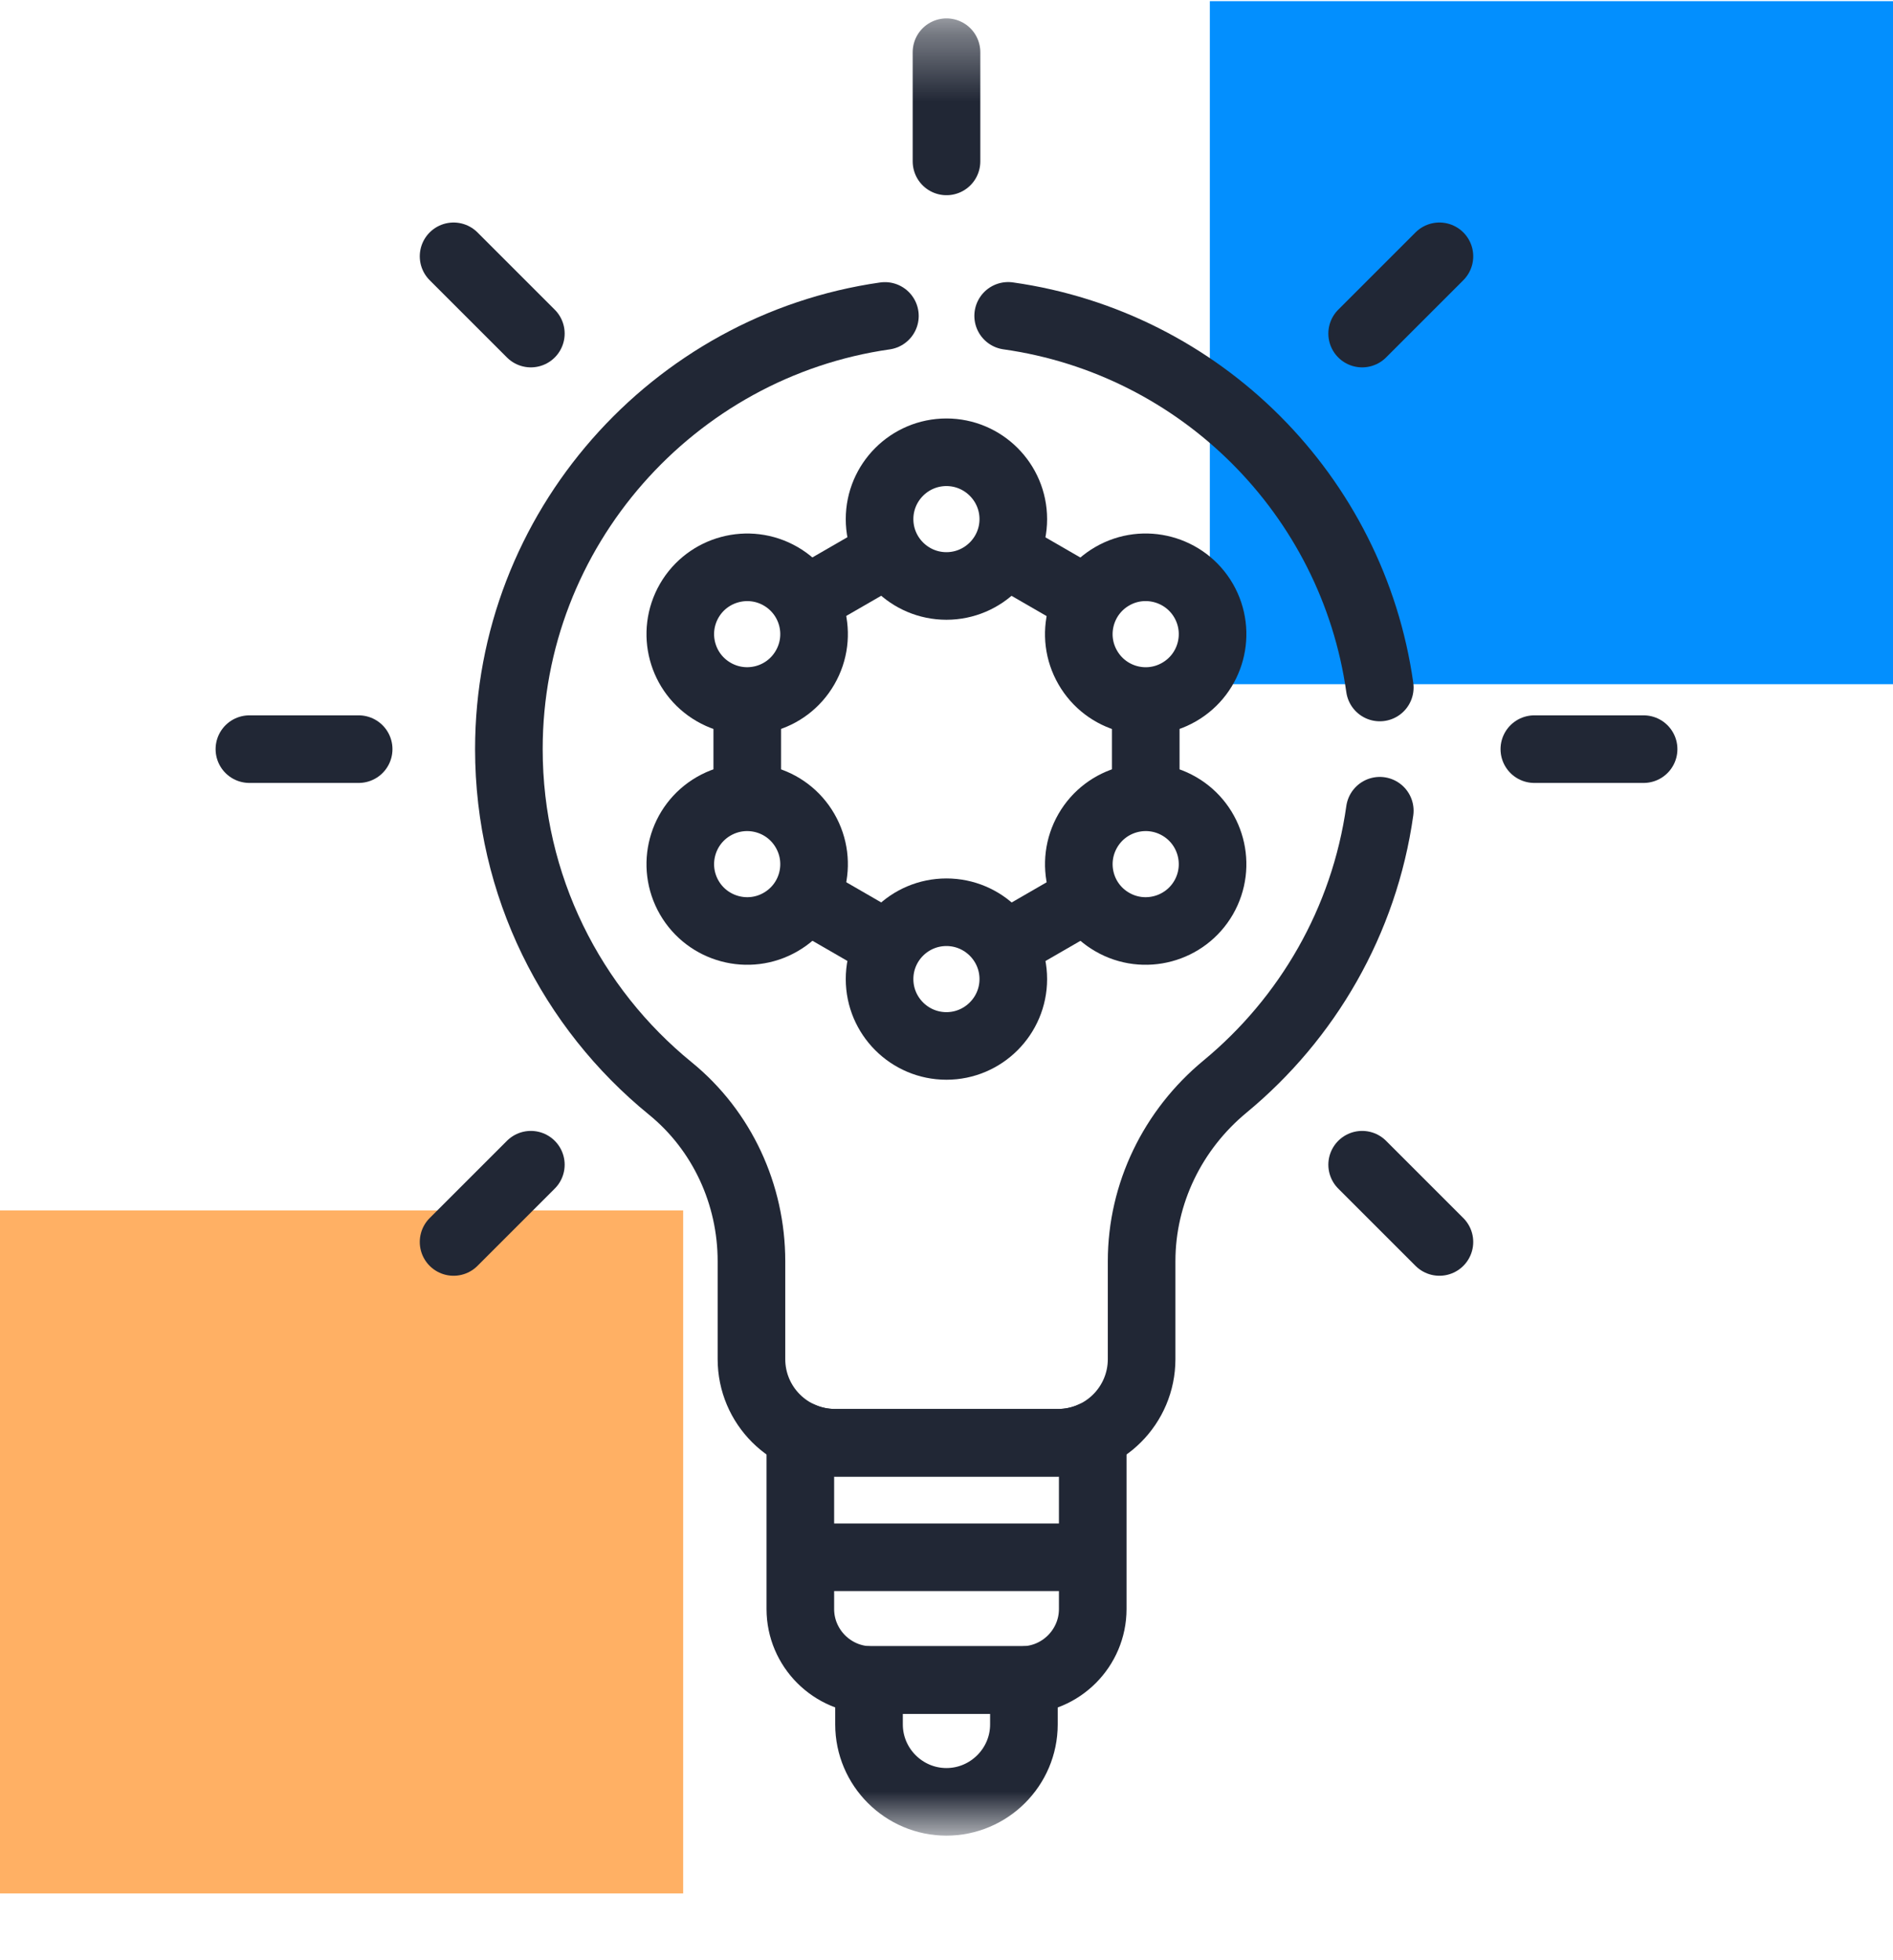
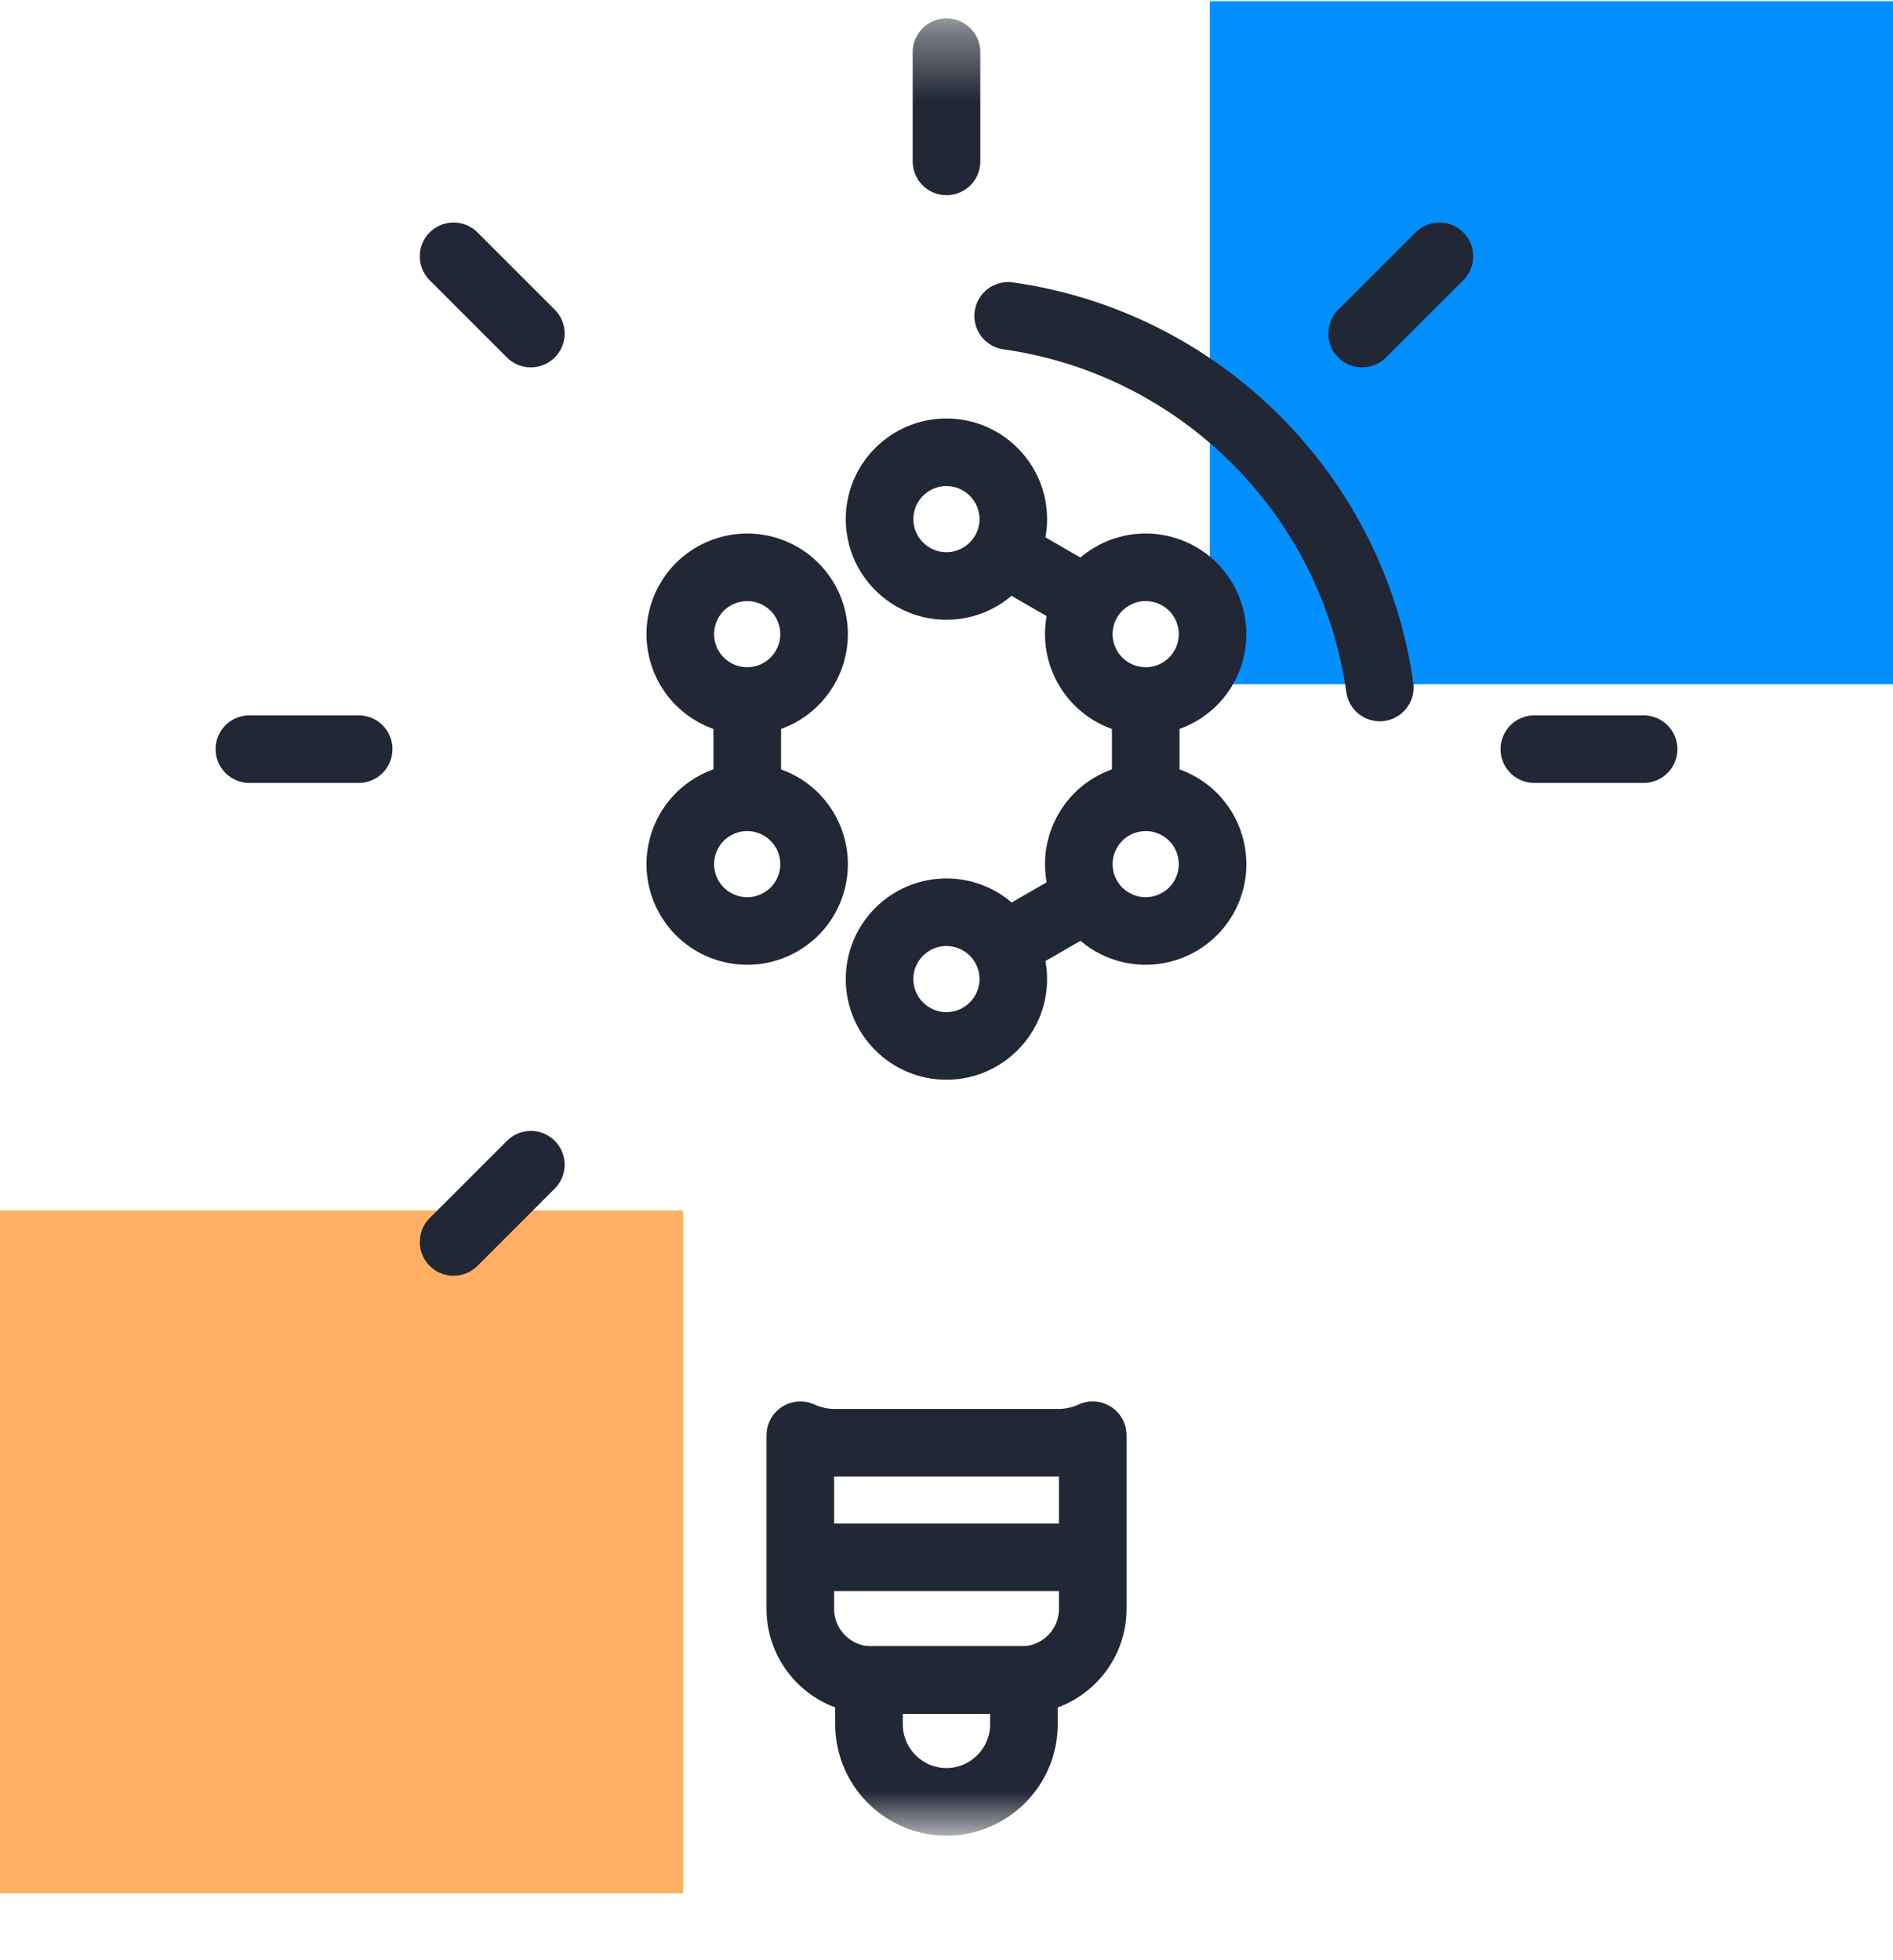
<svg xmlns="http://www.w3.org/2000/svg" width="28" height="29" viewBox="0 0 28 29" fill="none">
  <rect x="17.895" y="0.017" width="10.105" height="10.105" fill="#038FFE" />
  <rect y="17.907" width="10.105" height="10.105" fill="#FFB064" />
  <path d="M22.695 11.083H24.311" stroke="#212735" stroke-miterlimit="10" stroke-linecap="round" stroke-linejoin="round" />
  <path d="M3.689 11.083H5.305" stroke="#212735" stroke-miterlimit="10" stroke-linecap="round" stroke-linejoin="round" />
  <path d="M20.148 4.935L21.291 3.792" stroke="#212735" stroke-miterlimit="10" stroke-linecap="round" stroke-linejoin="round" />
  <path d="M6.709 18.374L7.852 17.231" stroke="#212735" stroke-miterlimit="10" stroke-linecap="round" stroke-linejoin="round" />
  <mask id="mask0_1_345" style="mask-type:luminance" maskUnits="userSpaceOnUse" x="0" y="0" width="28" height="28">
    <path d="M0.668 0.382H27.334V27.048H0.668V0.382Z" fill="white" />
  </mask>
  <g mask="url(#mask0_1_345)">
    <path d="M14 2.388V0.772" stroke="#212735" stroke-miterlimit="10" stroke-linecap="round" stroke-linejoin="round" />
  </g>
  <path d="M7.852 4.935L6.709 3.792" stroke="#212735" stroke-miterlimit="10" stroke-linecap="round" stroke-linejoin="round" />
-   <path d="M21.291 18.374L20.148 17.231" stroke="#212735" stroke-miterlimit="10" stroke-linecap="round" stroke-linejoin="round" />
  <mask id="mask1_1_345" style="mask-type:luminance" maskUnits="userSpaceOnUse" x="0" y="0" width="28" height="28">
    <path d="M0.668 0.382H27.334V27.048H0.668V0.382Z" fill="white" />
  </mask>
  <g mask="url(#mask1_1_345)">
    <path d="M15.112 24.855H12.886C12.875 24.855 12.864 24.853 12.854 24.853V25.512C12.854 26.142 13.369 26.657 13.999 26.657C14.629 26.657 15.145 26.142 15.145 25.512V24.853C15.134 24.853 15.123 24.855 15.112 24.855Z" stroke="#212735" stroke-miterlimit="10" stroke-linecap="round" stroke-linejoin="round" />
    <path d="M15.648 21.345H12.352C12.169 21.345 11.995 21.305 11.838 21.233V23.805C11.838 24.382 12.31 24.855 12.887 24.855H15.114C15.691 24.855 16.163 24.382 16.163 23.805V21.233C16.006 21.305 15.832 21.345 15.648 21.345Z" stroke="#212735" stroke-miterlimit="10" stroke-linecap="round" stroke-linejoin="round" />
    <path d="M12.19 23.039H15.813" stroke="#212735" stroke-miterlimit="10" stroke-linecap="round" stroke-linejoin="round" />
    <path d="M13.999 6.691C13.453 6.691 13.01 7.135 13.01 7.68C13.01 8.225 13.453 8.669 13.999 8.669C14.544 8.669 14.988 8.225 14.988 7.68C14.988 7.135 14.544 6.691 13.999 6.691Z" stroke="#212735" stroke-miterlimit="10" stroke-linecap="round" stroke-linejoin="round" />
    <path d="M13.999 13.496C13.453 13.496 13.01 13.939 13.01 14.485C13.01 15.03 13.453 15.474 13.999 15.474C14.544 15.474 14.988 15.03 14.988 14.485C14.988 13.939 14.544 13.496 13.999 13.496Z" stroke="#212735" stroke-miterlimit="10" stroke-linecap="round" stroke-linejoin="round" />
    <path d="M11.546 8.525C11.074 8.253 10.468 8.415 10.195 8.887C9.922 9.361 10.084 9.965 10.557 10.238C11.03 10.511 11.635 10.35 11.908 9.876C12.182 9.403 12.02 8.799 11.546 8.525Z" stroke="#212735" stroke-miterlimit="10" stroke-linecap="round" stroke-linejoin="round" />
    <path d="M17.441 11.928C16.968 11.655 16.363 11.817 16.09 12.29C15.817 12.764 15.978 13.368 16.452 13.641C16.924 13.914 17.53 13.751 17.803 13.279C18.076 12.806 17.914 12.201 17.441 11.928Z" stroke="#212735" stroke-miterlimit="10" stroke-linecap="round" stroke-linejoin="round" />
    <path d="M10.557 11.928C10.084 12.201 9.922 12.806 10.195 13.279C10.468 13.751 11.074 13.914 11.546 13.641C12.02 13.368 12.182 12.764 11.908 12.29C11.635 11.817 11.031 11.655 10.557 11.928Z" stroke="#212735" stroke-miterlimit="10" stroke-linecap="round" stroke-linejoin="round" />
    <path d="M17.441 10.238C17.914 9.965 18.076 9.361 17.803 8.887C17.53 8.415 16.924 8.252 16.452 8.525C15.979 8.798 15.816 9.403 16.09 9.876C16.362 10.348 16.966 10.513 17.441 10.238Z" stroke="#212735" stroke-miterlimit="10" stroke-linecap="round" stroke-linejoin="round" />
    <path d="M16.019 8.848L14.918 8.212" stroke="#212735" stroke-miterlimit="10" stroke-linecap="round" stroke-linejoin="round" />
    <path d="M16.947 11.72V10.45" stroke="#212735" stroke-miterlimit="10" stroke-linecap="round" stroke-linejoin="round" />
    <path d="M14.881 13.977L16.02 13.319" stroke="#212735" stroke-miterlimit="10" stroke-linecap="round" stroke-linejoin="round" />
-     <path d="M11.98 13.319L13.119 13.977" stroke="#212735" stroke-miterlimit="10" stroke-linecap="round" stroke-linejoin="round" />
    <path d="M11.053 10.413V11.734" stroke="#212735" stroke-miterlimit="10" stroke-linecap="round" stroke-linejoin="round" />
-     <path d="M13.068 8.217L11.935 8.871" stroke="#212735" stroke-miterlimit="10" stroke-linecap="round" stroke-linejoin="round" />
    <path d="M20.409 10.171C20.008 7.325 17.758 5.075 14.912 4.673" stroke="#212735" stroke-miterlimit="10" stroke-linecap="round" stroke-linejoin="round" />
-     <path d="M13.089 4.674C9.958 5.121 7.527 7.828 7.527 11.082C7.527 13.108 8.458 14.916 9.915 16.103C10.681 16.727 11.115 17.671 11.115 18.659V20.107C11.115 20.791 11.669 21.345 12.352 21.345H15.648C16.332 21.345 16.886 20.791 16.886 20.107V18.659C16.886 17.655 17.347 16.713 18.121 16.074C19.336 15.069 20.179 13.63 20.409 11.994" stroke="#212735" stroke-miterlimit="10" stroke-linecap="round" stroke-linejoin="round" />
  </g>
</svg>